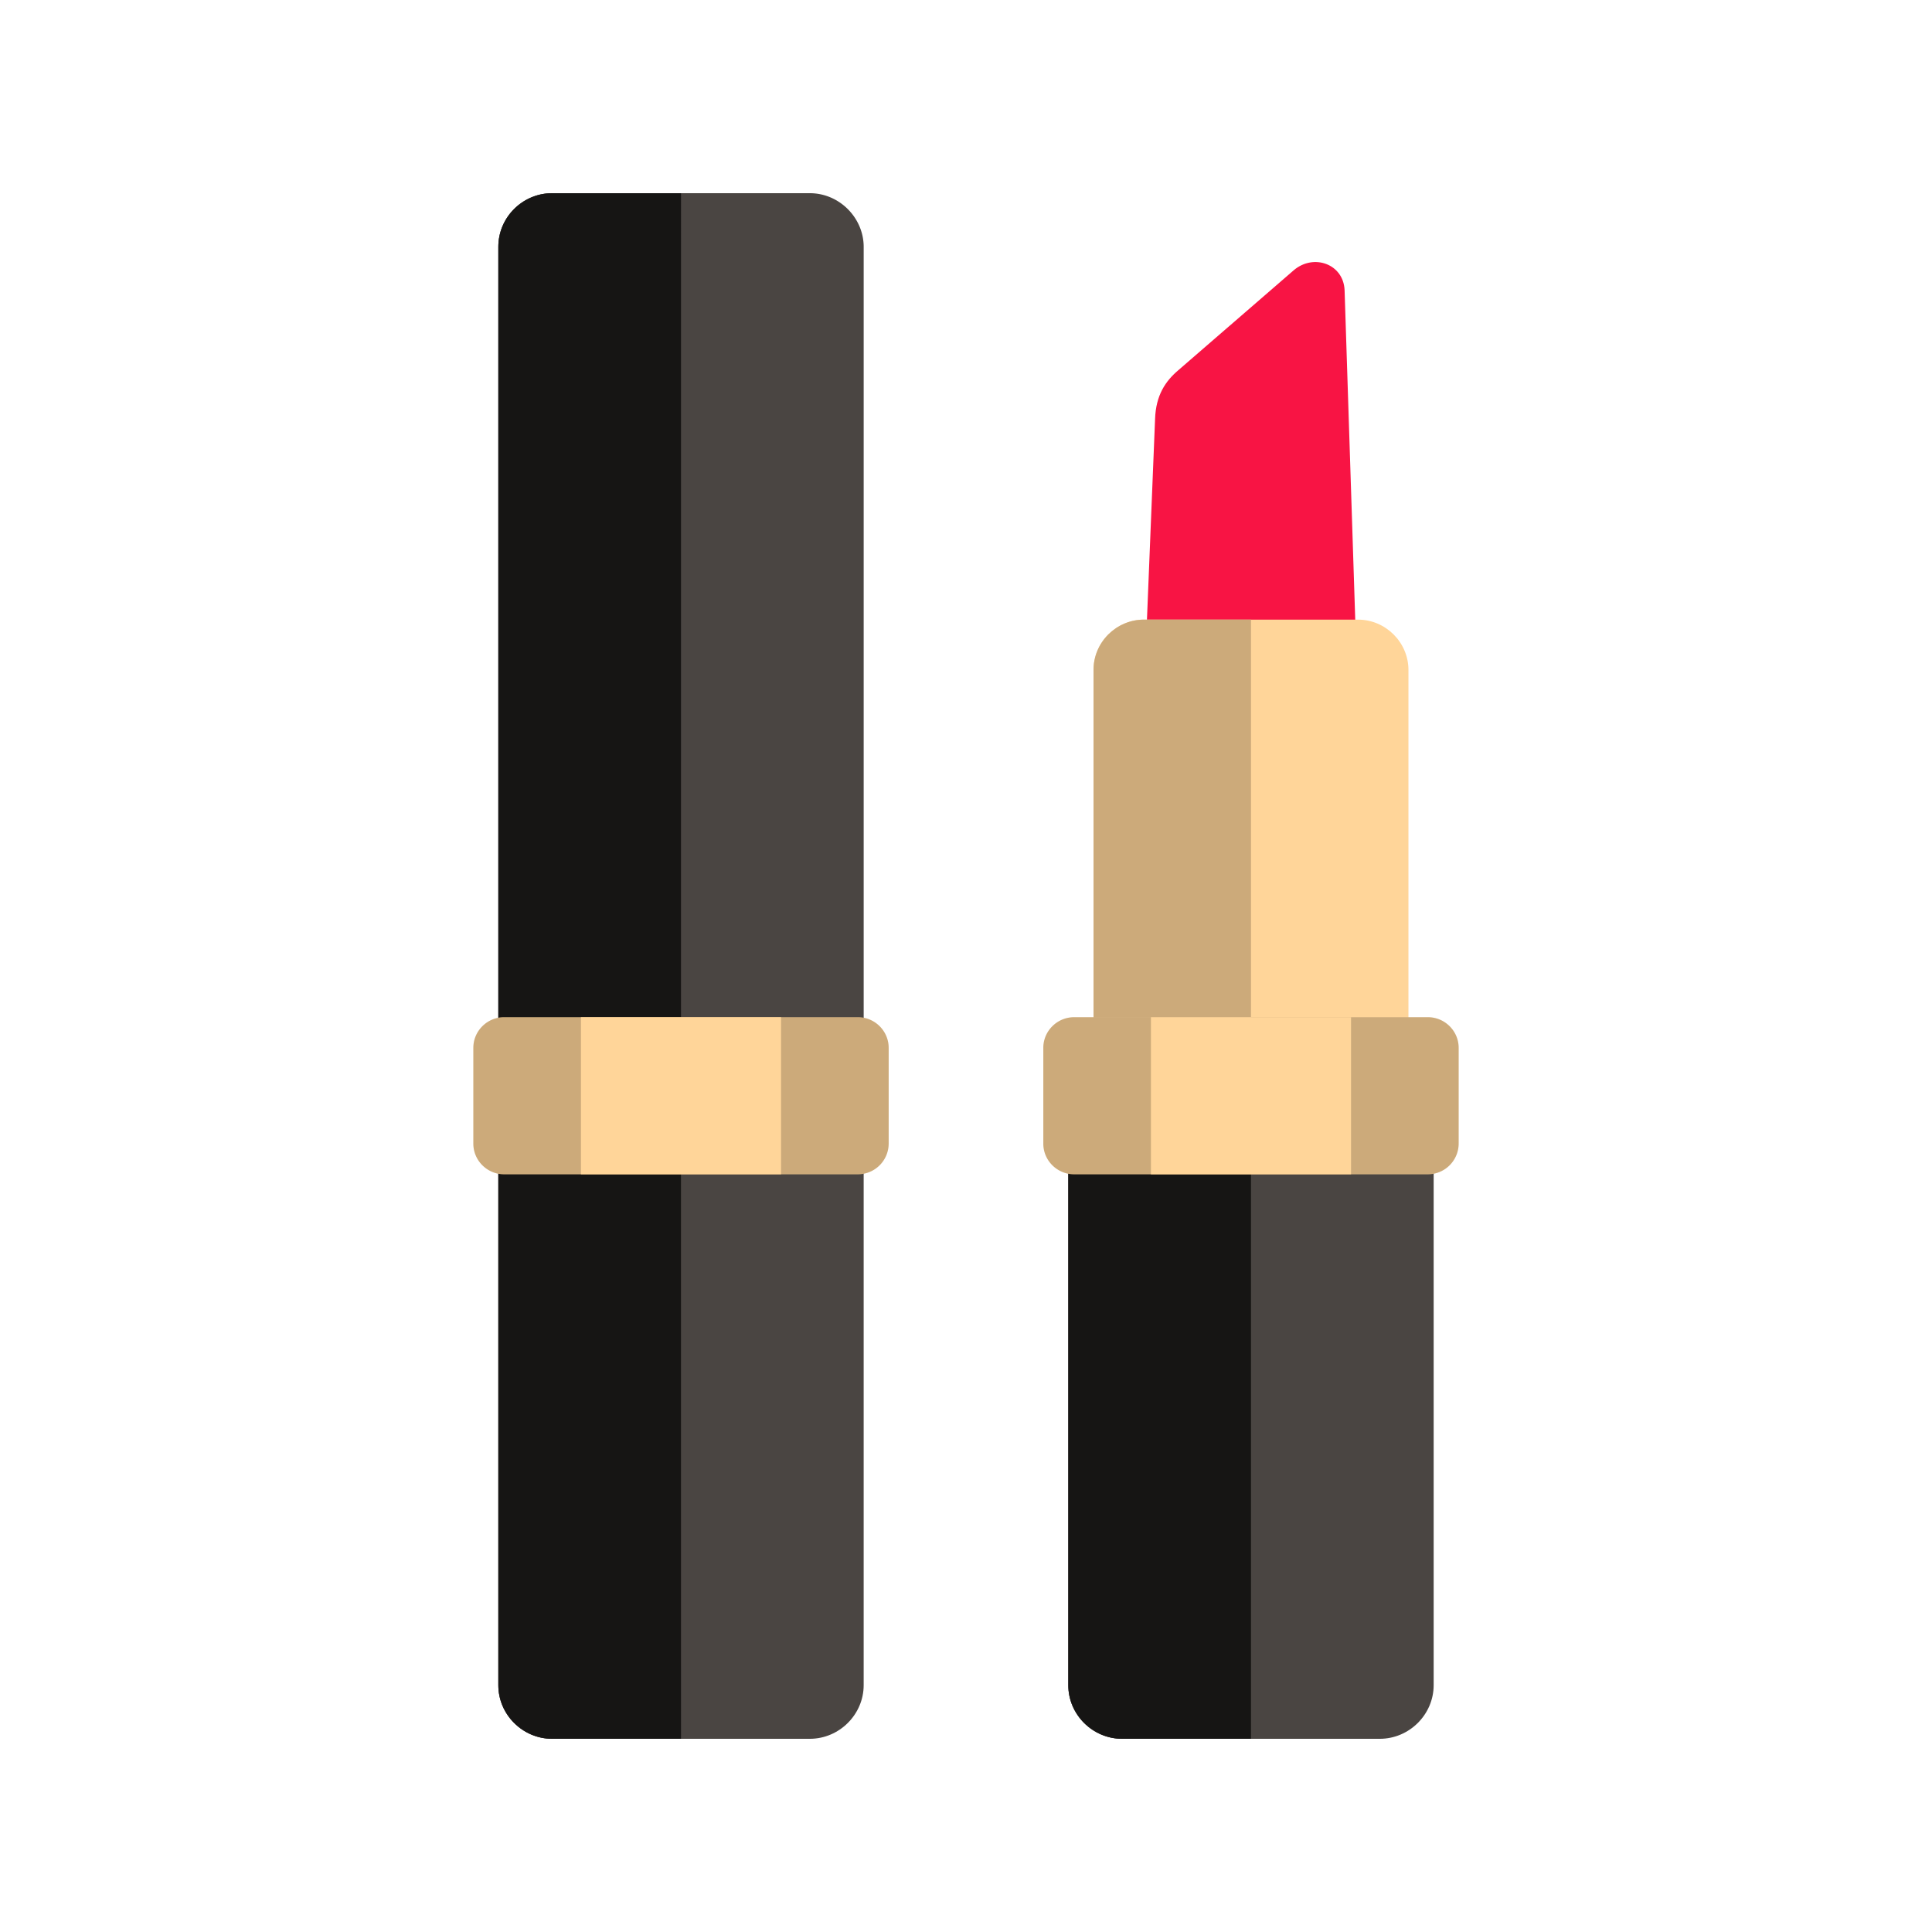
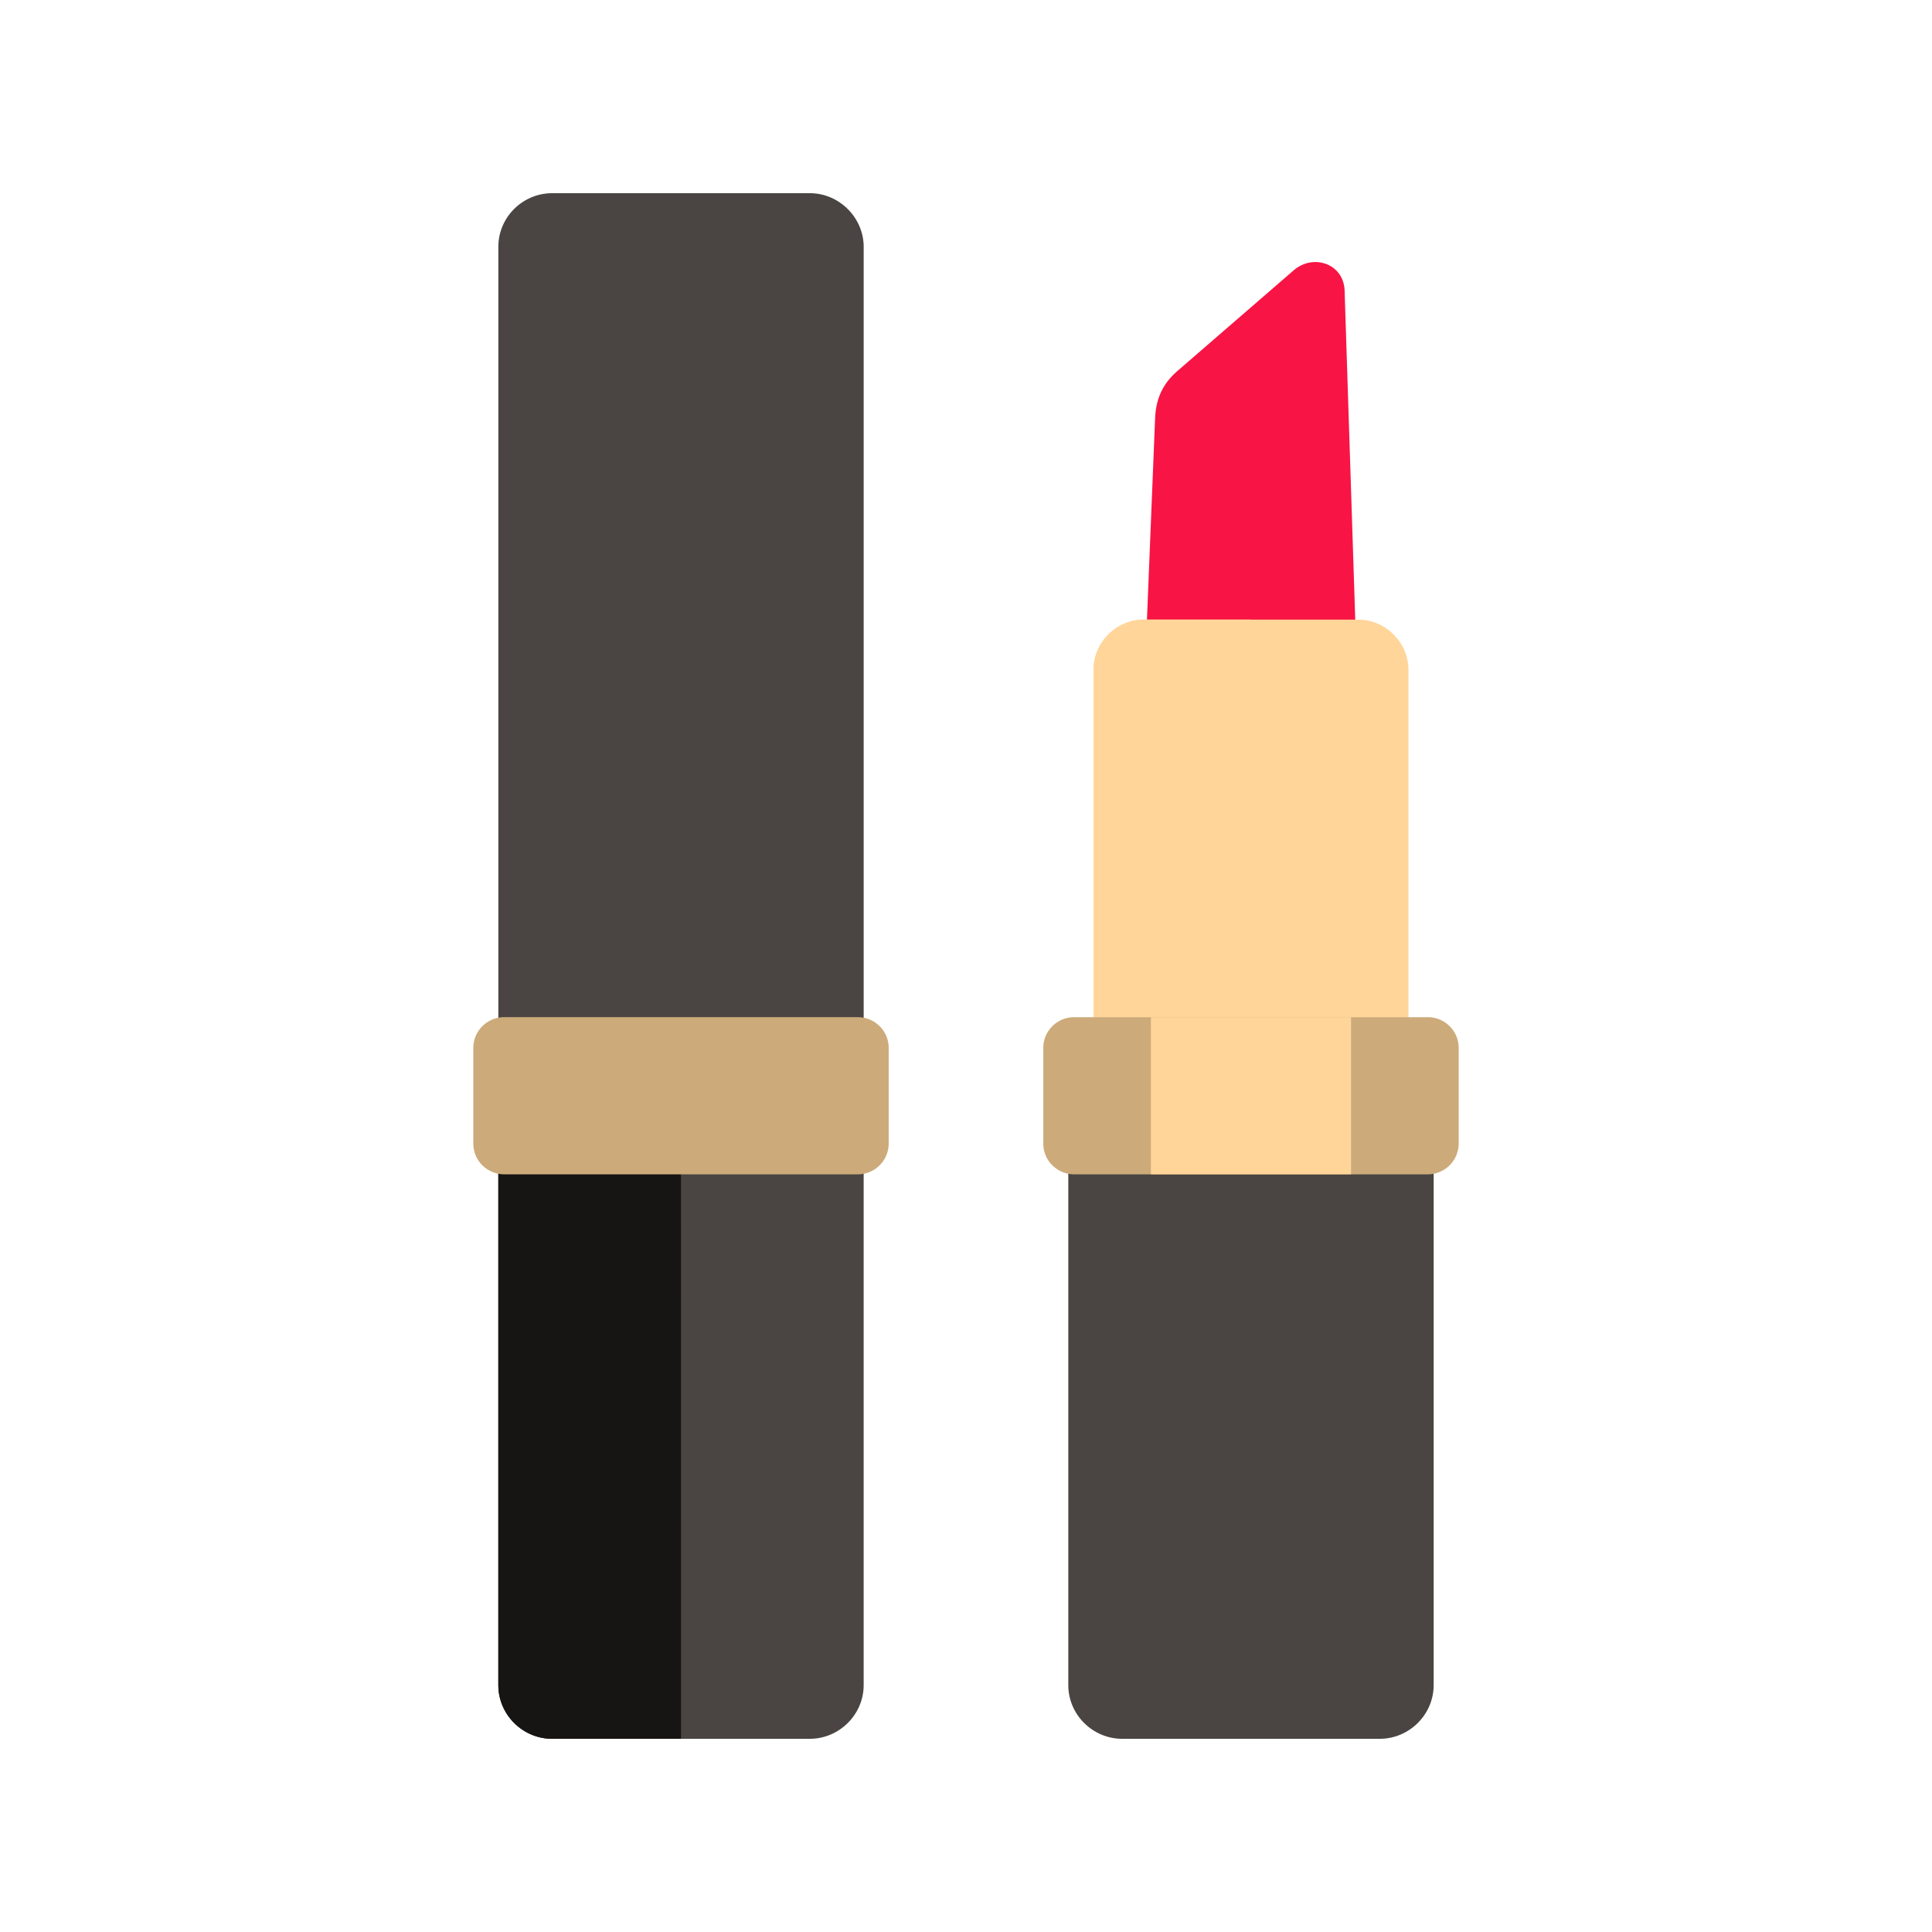
<svg xmlns="http://www.w3.org/2000/svg" data-bbox="49 20 102 160" viewBox="0 0 200 200" height="200" width="200" data-type="color">
  <g>
    <path d="m121.977 38.326 11.984-10.378c2.043-1.707 5.104-.628 5.23 2.078l1.198 37.05h-21.775l.958-23.691c.079-2.496 1.101-3.95 2.405-5.059z" fill="#F81444" clip-rule="evenodd" fill-rule="evenodd" data-color="1" />
    <path d="M118.43 64.143h22.146c2.873 0 5.226 2.361 5.226 5.209v38.883h-32.6V69.352c-.001-2.867 2.352-5.207 5.228-5.209z" fill="#FFD599" clip-rule="evenodd" fill-rule="evenodd" data-color="2" />
    <path d="M118.43 64.143h11.072v44.092h-16.3V69.352c-.001-2.867 2.352-5.207 5.228-5.209z" fill="#FFD599" clip-rule="evenodd" fill-rule="evenodd" data-color="2" />
-     <path d="M118.43 64.143h11.072v44.092h-16.3V69.352c-.001-2.867 2.352-5.207 5.228-5.209z" clip-rule="evenodd" fill-rule="evenodd" opacity=".2" />
    <path d="M148.412 119.355v55.093c0 3.038-2.525 5.552-5.575 5.552h-26.67c-3.05 0-5.577-2.499-5.577-5.552v-55.093c.199.013.398.019.598.019h36.627c.2 0 .399-.006.597-.019z" fill="#4A4542" clip-rule="evenodd" fill-rule="evenodd" data-color="3" />
-     <path d="M129.502 180h-13.334c-3.05 0-5.577-2.499-5.577-5.552v-55.093c.199.013.398.019.598.019h18.313V180z" fill="#4A4542" clip-rule="evenodd" fill-rule="evenodd" data-color="3" />
-     <path d="M129.502 180h-13.334c-3.05 0-5.577-2.499-5.577-5.552v-55.093c.199.013.398.019.598.019h18.313V180z" clip-rule="evenodd" fill-rule="evenodd" opacity=".7" />
    <path d="M111.189 105.3h36.627c1.751 0 3.184 1.428 3.184 3.172v9.916a3.188 3.188 0 0 1-3.184 3.174h-36.627c-1.751 0-3.186-1.428-3.186-3.172v-9.918c0-1.744 1.435-3.17 3.186-3.172z" fill="#FFD599" clip-rule="evenodd" fill-rule="evenodd" data-color="2" />
    <path d="M111.189 105.3h36.627c1.751 0 3.184 1.428 3.184 3.172v9.916a3.188 3.188 0 0 1-3.184 3.174h-36.627c-1.751 0-3.186-1.428-3.186-3.172v-9.918c0-1.744 1.435-3.17 3.186-3.172z" clip-rule="evenodd" fill-rule="evenodd" opacity=".2" />
    <path fill="#FFD599" clip-rule="evenodd" fill-rule="evenodd" d="M139.859 105.3v16.263h-20.716V105.3h20.716z" data-color="2" />
    <path d="M89.407 119.355v55.093c0 3.036-2.525 5.552-5.573 5.552H57.161c-3.048 0-5.573-2.499-5.573-5.552v-55.093c.199.011.396.019.596.019h36.627c.2 0 .397-.006.596-.019z" fill="#4A4542" clip-rule="evenodd" fill-rule="evenodd" data-color="3" />
    <path d="M70.498 180H57.161c-3.048 0-5.573-2.499-5.573-5.552v-55.093c.199.011.396.019.596.019h18.312L70.498 180z" fill="#4A4542" clip-rule="evenodd" fill-rule="evenodd" data-color="3" />
    <path d="M57.161 20h26.674c3.065 0 5.573 2.557 5.573 5.552v82.702a9.058 9.058 0 0 0-.596-.019H52.184c-.201 0-.398.006-.596.019V25.552c0-3.053 2.508-5.552 5.573-5.552z" fill="#4A4542" clip-rule="evenodd" fill-rule="evenodd" data-color="3" />
-     <path d="M57.161 20h13.338l-.002 88.235H52.184c-.201 0-.398.006-.596.019V25.552c0-3.053 2.508-5.552 5.573-5.552z" fill="#4A4542" clip-rule="evenodd" fill-rule="evenodd" data-color="3" />
+     <path d="M57.161 20h13.338l-.002 88.235H52.184V25.552c0-3.053 2.508-5.552 5.573-5.552z" fill="#4A4542" clip-rule="evenodd" fill-rule="evenodd" data-color="3" />
    <path d="M70.498 180H57.161c-3.048 0-5.573-2.499-5.573-5.552v-55.093c.199.011.396.019.596.019h18.312L70.498 180z" clip-rule="evenodd" fill-rule="evenodd" opacity=".7" />
-     <path d="M57.161 20h13.338l-.002 88.235H52.184c-.201 0-.398.006-.596.019V25.552c0-3.053 2.508-5.552 5.573-5.552z" clip-rule="evenodd" fill-rule="evenodd" opacity=".7" />
    <path d="M52.186 105.3h36.625c1.751 0 3.184 1.428 3.184 3.172v9.916a3.188 3.188 0 0 1-3.184 3.174H52.186c-1.753 0-3.186-1.428-3.186-3.172v-9.918c0-1.744 1.433-3.172 3.186-3.172z" fill="#FFD599" clip-rule="evenodd" fill-rule="evenodd" data-color="2" />
    <path d="M52.186 105.3h36.625c1.751 0 3.184 1.428 3.184 3.172v9.916a3.188 3.188 0 0 1-3.184 3.174H52.186c-1.753 0-3.186-1.428-3.186-3.172v-9.918c0-1.744 1.433-3.172 3.186-3.172z" clip-rule="evenodd" fill-rule="evenodd" opacity=".2" />
-     <path fill="#FFD599" clip-rule="evenodd" fill-rule="evenodd" d="M80.854 105.3v16.263H60.138V105.3h20.716z" data-color="2" />
  </g>
</svg>